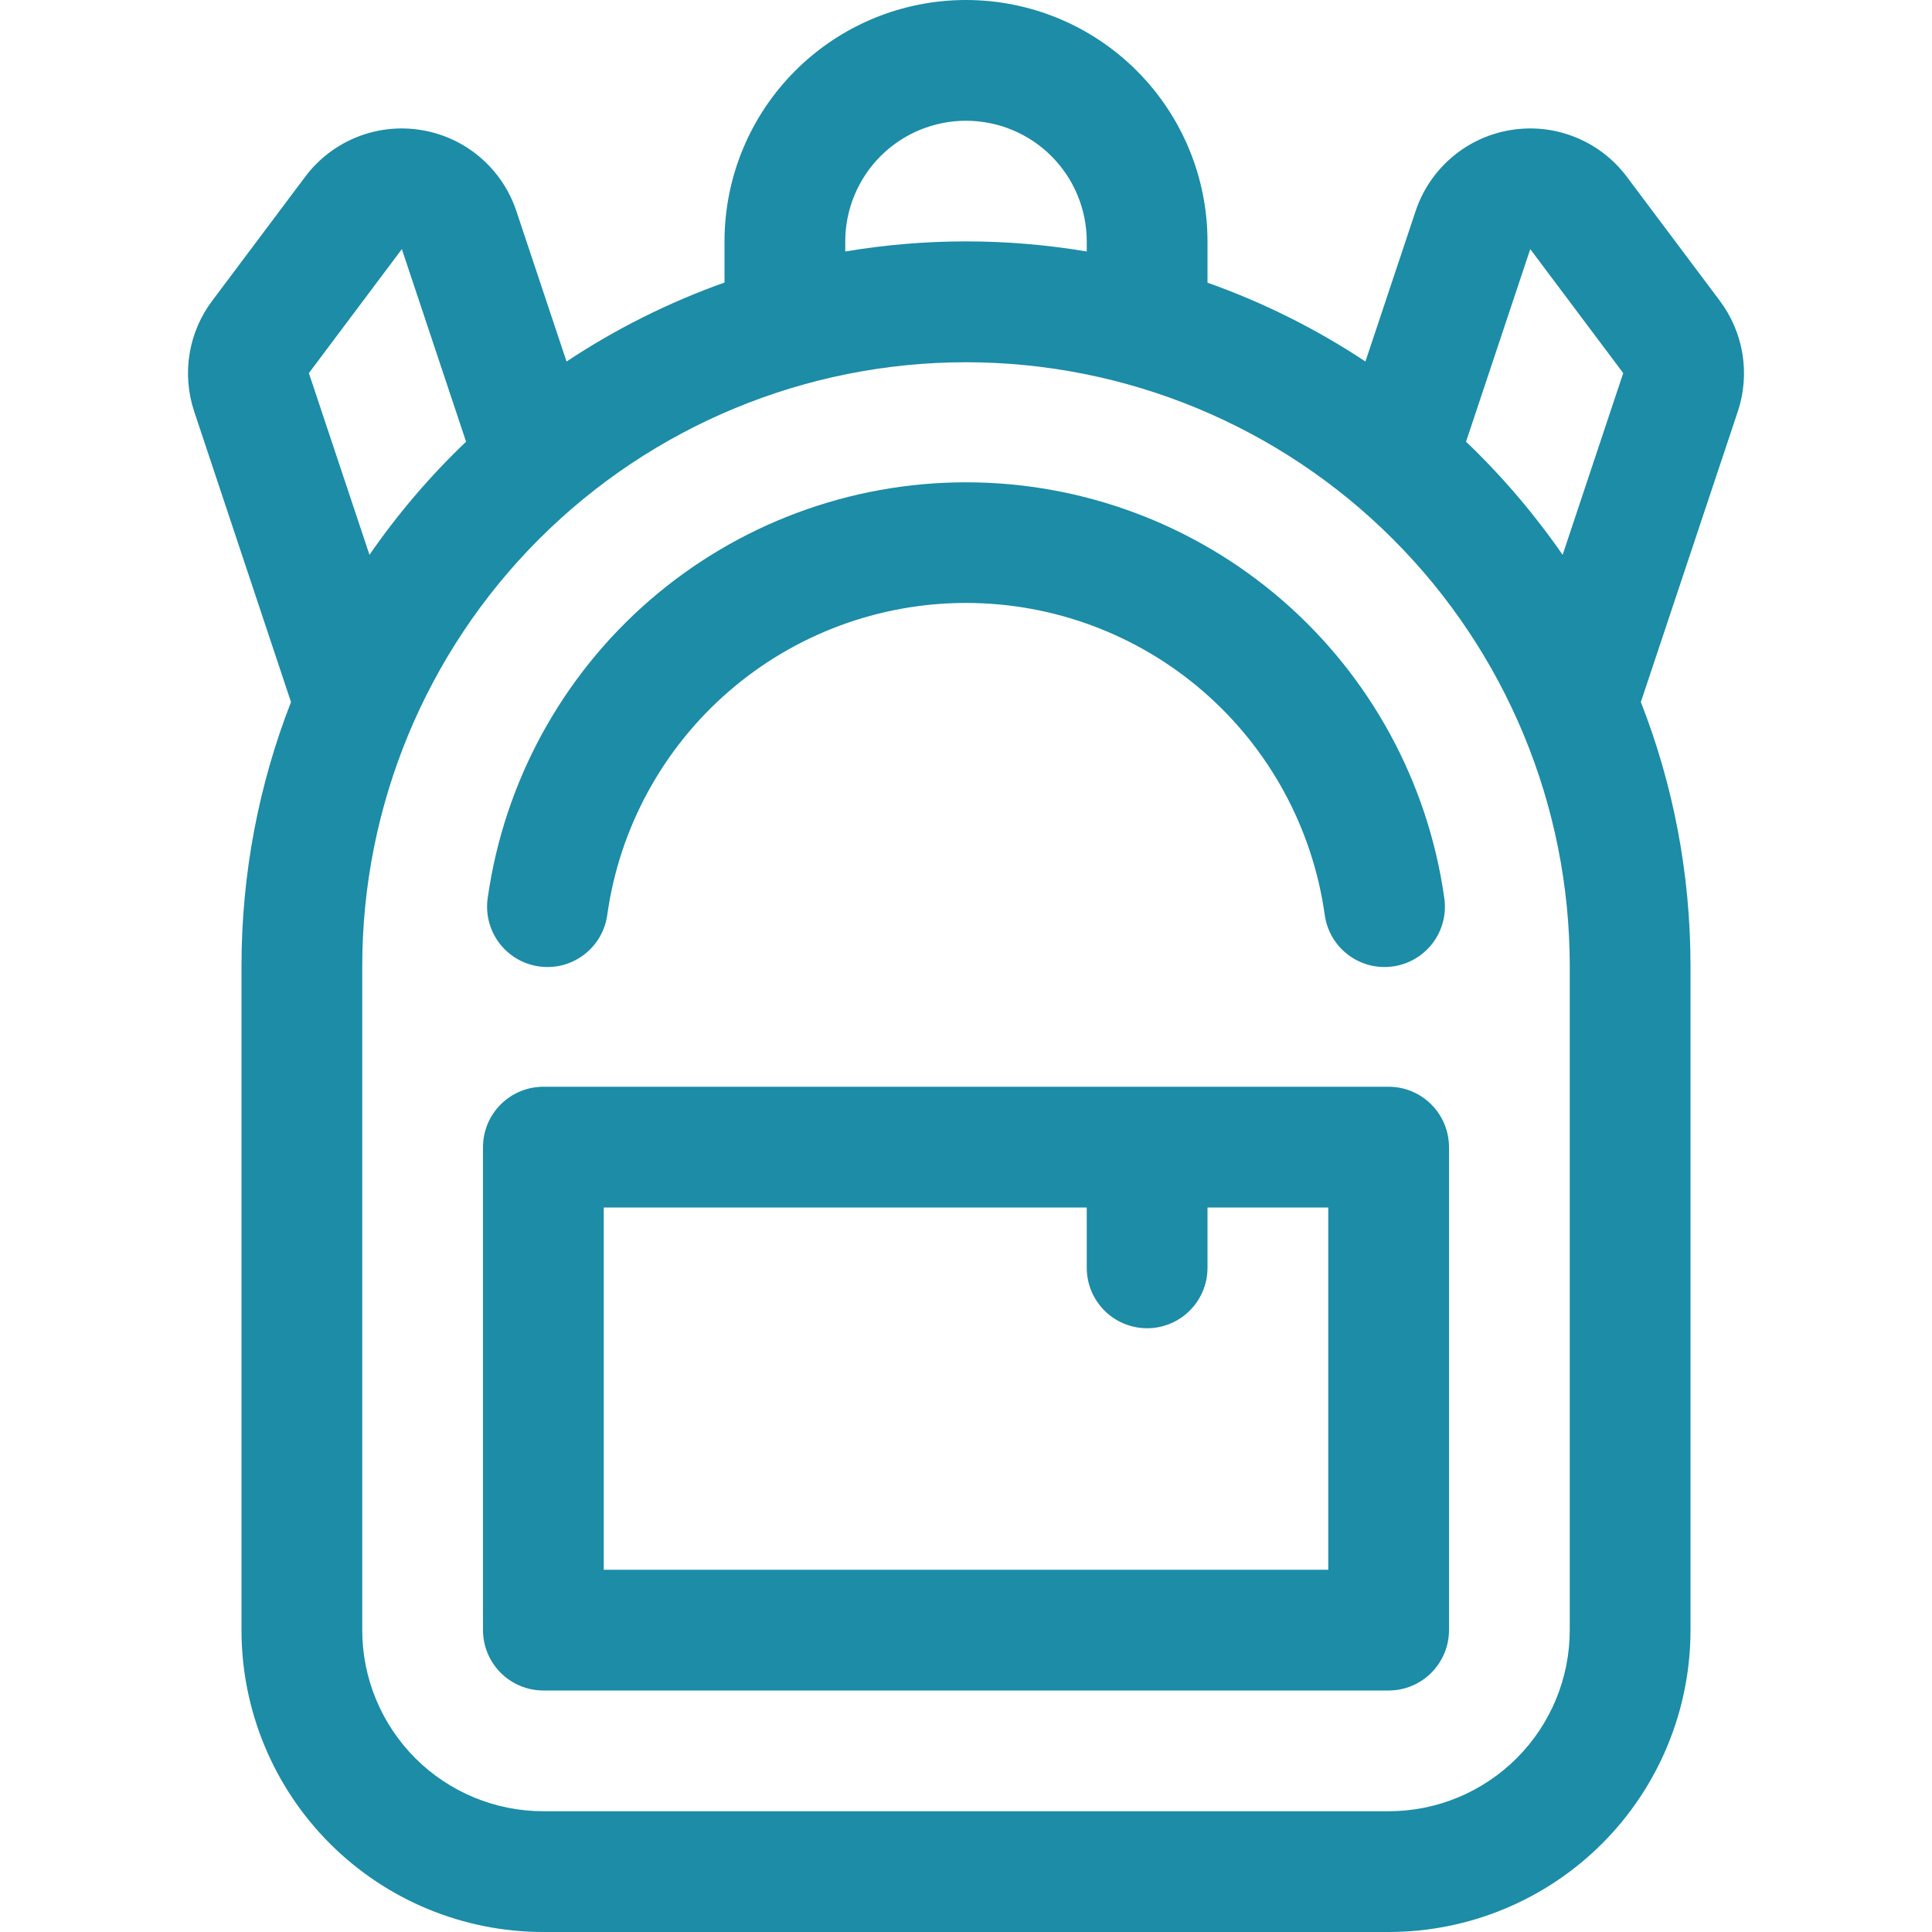
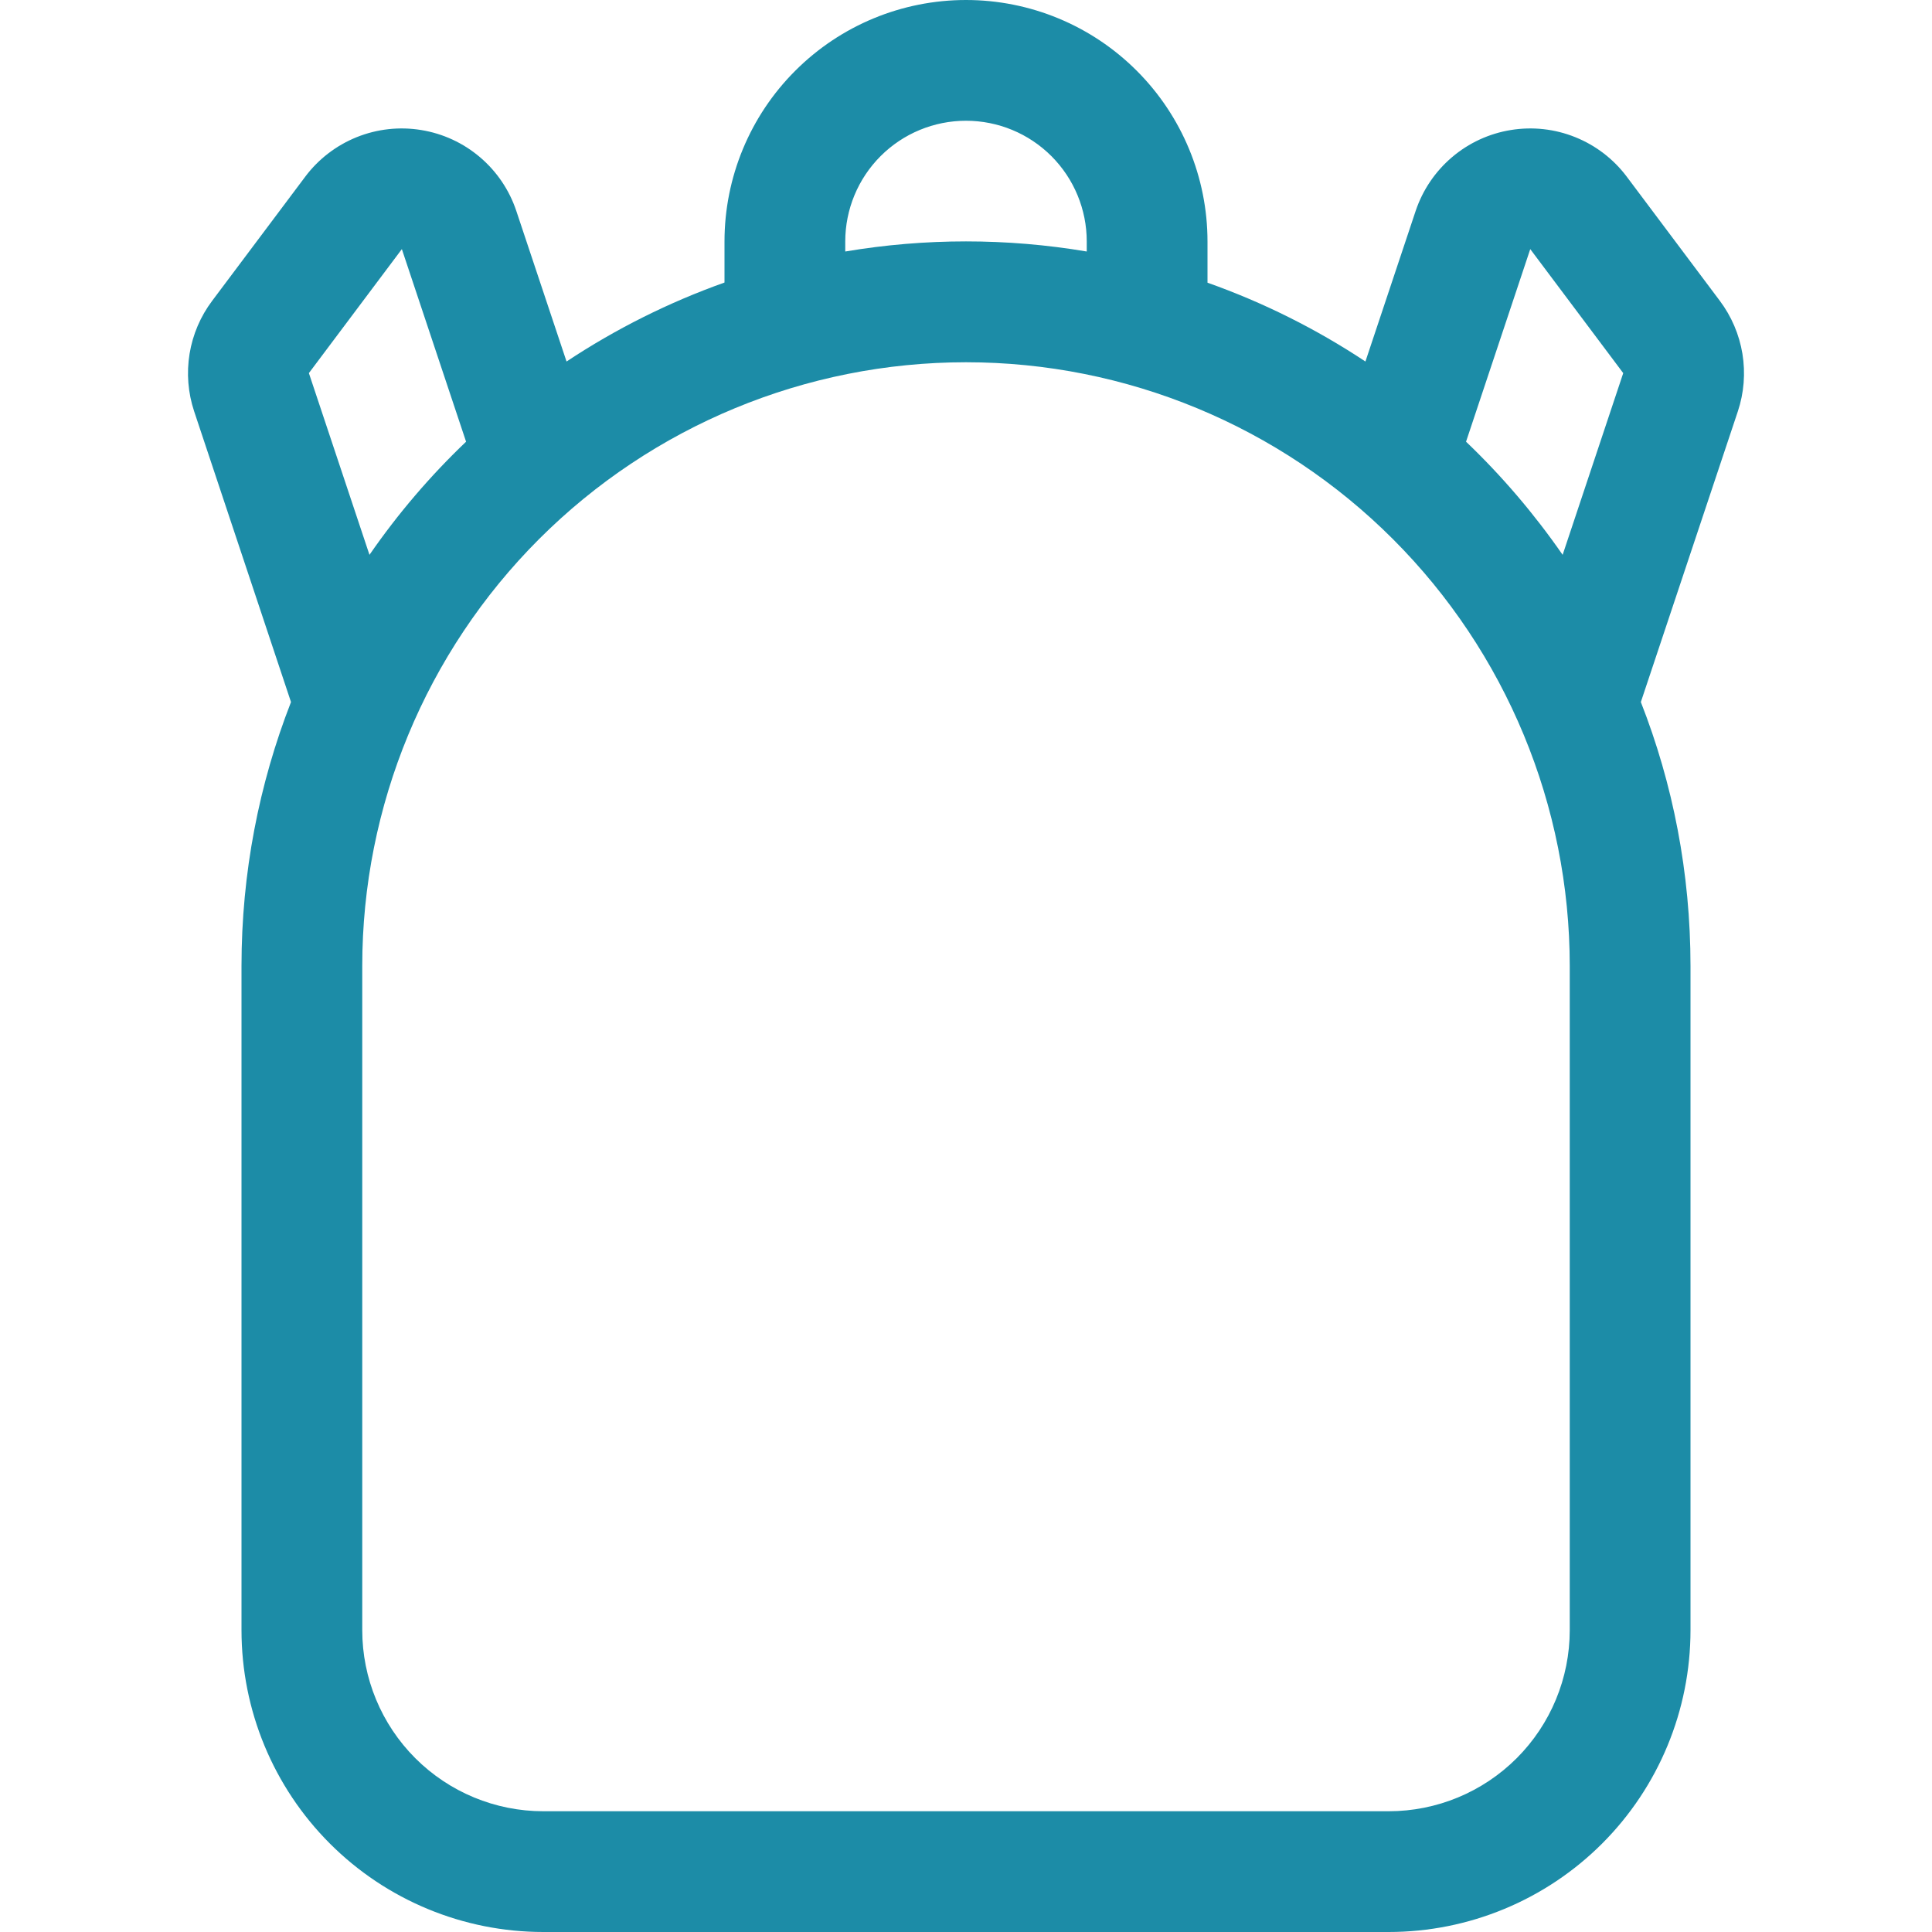
<svg xmlns="http://www.w3.org/2000/svg" width="50" height="50" viewBox="0 0 50 50" fill="none">
-   <path d="M12.625 23.219C13.05 20.239 14.535 17.513 16.808 15.54C19.082 13.568 21.99 12.482 25 12.482C28.01 12.482 30.918 13.568 33.192 15.54C35.465 17.513 36.95 20.239 37.375 23.219C37.408 23.424 37.399 23.633 37.35 23.834C37.301 24.036 37.212 24.226 37.089 24.393C36.965 24.56 36.81 24.7 36.632 24.806C36.454 24.913 36.256 24.982 36.051 25.011C35.845 25.04 35.636 25.028 35.435 24.976C35.235 24.923 35.047 24.831 34.882 24.705C34.717 24.579 34.579 24.421 34.476 24.241C34.373 24.061 34.307 23.862 34.281 23.656C33.963 21.422 32.849 19.377 31.144 17.898C29.439 16.418 27.257 15.604 25 15.604C22.743 15.604 20.561 16.418 18.856 17.898C17.151 19.377 16.037 21.422 15.719 23.656C15.693 23.862 15.627 24.061 15.524 24.241C15.421 24.421 15.283 24.579 15.118 24.705C14.953 24.831 14.765 24.923 14.565 24.976C14.364 25.028 14.155 25.04 13.949 25.011C13.744 24.982 13.546 24.913 13.368 24.806C13.19 24.7 13.035 24.56 12.911 24.393C12.788 24.226 12.699 24.036 12.65 23.834C12.601 23.633 12.592 23.424 12.625 23.219ZM12.5 29.688C12.5 29.273 12.665 28.876 12.958 28.583C13.251 28.29 13.648 28.125 14.062 28.125H35.938C36.352 28.125 36.749 28.29 37.042 28.583C37.335 28.876 37.5 29.273 37.5 29.688V42.188C37.5 42.602 37.335 42.999 37.042 43.292C36.749 43.585 36.352 43.75 35.938 43.75H14.062C13.648 43.75 13.251 43.585 12.958 43.292C12.665 42.999 12.5 42.602 12.5 42.188V29.688ZM15.625 31.25V40.625H34.375V31.25H31.25V32.812C31.25 33.227 31.085 33.624 30.792 33.917C30.499 34.21 30.102 34.375 29.688 34.375C29.273 34.375 28.876 34.21 28.583 33.917C28.29 33.624 28.125 33.227 28.125 32.812V31.25H15.625Z" fill="#1C8CA7" />
  <path d="M18.75 7.316V6.25C18.75 4.592 19.408 3.003 20.581 1.831C21.753 0.658 23.342 0 25 0C26.657 0 28.247 0.658 29.419 1.831C30.591 3.003 31.25 4.592 31.25 6.25V7.316C32.703 7.831 34.075 8.519 35.337 9.356L36.637 5.459C36.818 4.919 37.143 4.438 37.577 4.069C38.011 3.699 38.538 3.456 39.1 3.365C39.663 3.273 40.24 3.337 40.768 3.55C41.297 3.763 41.758 4.116 42.1 4.572L44.506 7.781C44.81 8.185 45.012 8.657 45.094 9.156C45.175 9.655 45.135 10.167 44.975 10.647L42.465 18.169C43.294 20.281 43.75 22.591 43.75 25V42.188C43.75 44.26 42.927 46.247 41.462 47.712C39.996 49.177 38.009 50 35.937 50H14.062C11.99 50 10.003 49.177 8.538 47.712C7.073 46.247 6.25 44.26 6.25 42.188V25C6.25 22.591 6.706 20.284 7.531 18.169L5.025 10.647C4.865 10.167 4.825 9.655 4.906 9.156C4.988 8.657 5.189 8.185 5.494 7.781L7.9 4.572C8.242 4.116 8.703 3.763 9.231 3.55C9.76 3.337 10.337 3.273 10.899 3.365C11.462 3.456 11.989 3.699 12.423 4.069C12.857 4.438 13.182 4.919 13.362 5.459L14.662 9.356C15.937 8.511 17.309 7.825 18.75 7.312V7.316ZM21.875 6.25V6.509C23.944 6.16 26.056 6.16 28.125 6.509V6.25C28.125 5.421 27.796 4.626 27.21 4.04C26.624 3.454 25.829 3.125 25 3.125C24.171 3.125 23.376 3.454 22.79 4.04C22.204 4.626 21.875 5.421 21.875 6.25ZM40.441 14.359L42.009 9.656L39.603 6.447L37.941 11.431C38.872 12.321 39.705 13.297 40.441 14.359ZM12.062 11.431L10.4 6.447L7.994 9.656L9.562 14.359C10.296 13.297 11.129 12.321 12.062 11.431ZM25 9.375C20.856 9.375 16.882 11.021 13.951 13.951C11.021 16.882 9.375 20.856 9.375 25V42.188C9.375 43.431 9.869 44.623 10.748 45.502C11.627 46.381 12.819 46.875 14.062 46.875H35.937C37.181 46.875 38.373 46.381 39.252 45.502C40.131 44.623 40.625 43.431 40.625 42.188V25C40.625 20.856 38.979 16.882 36.048 13.951C33.118 11.021 29.144 9.375 25 9.375Z" fill="#1C8CA7" />
</svg>